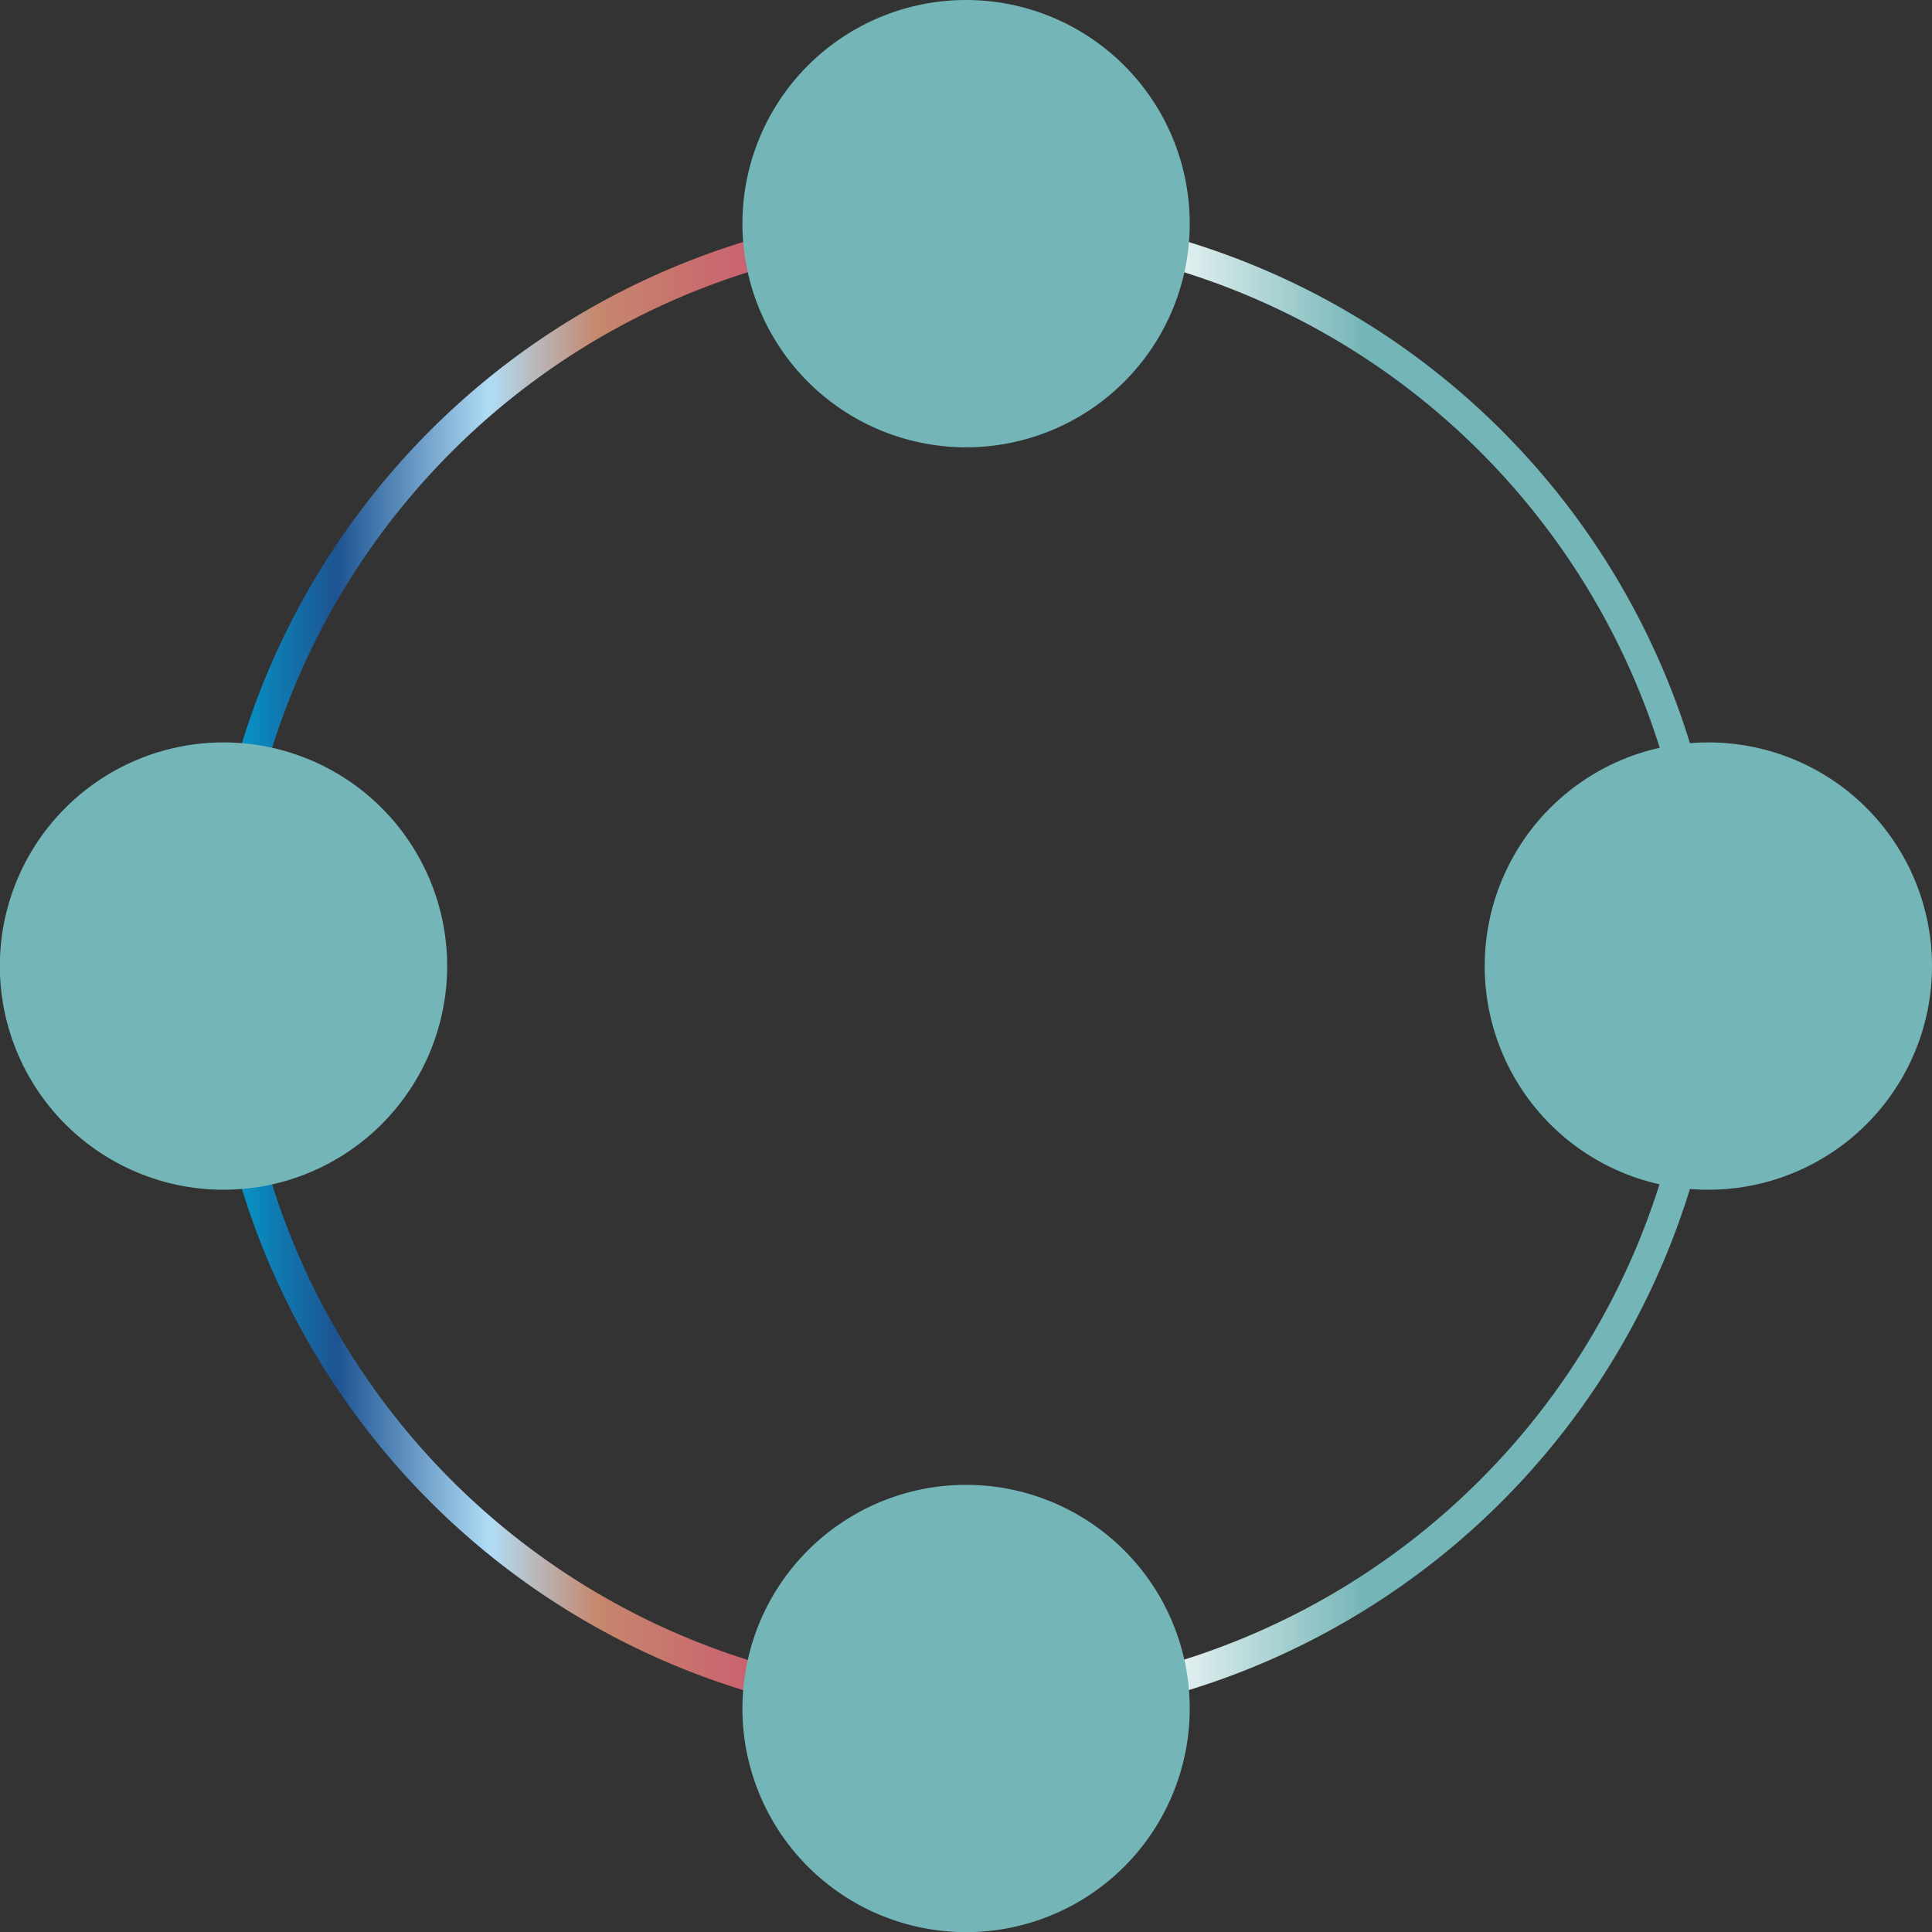
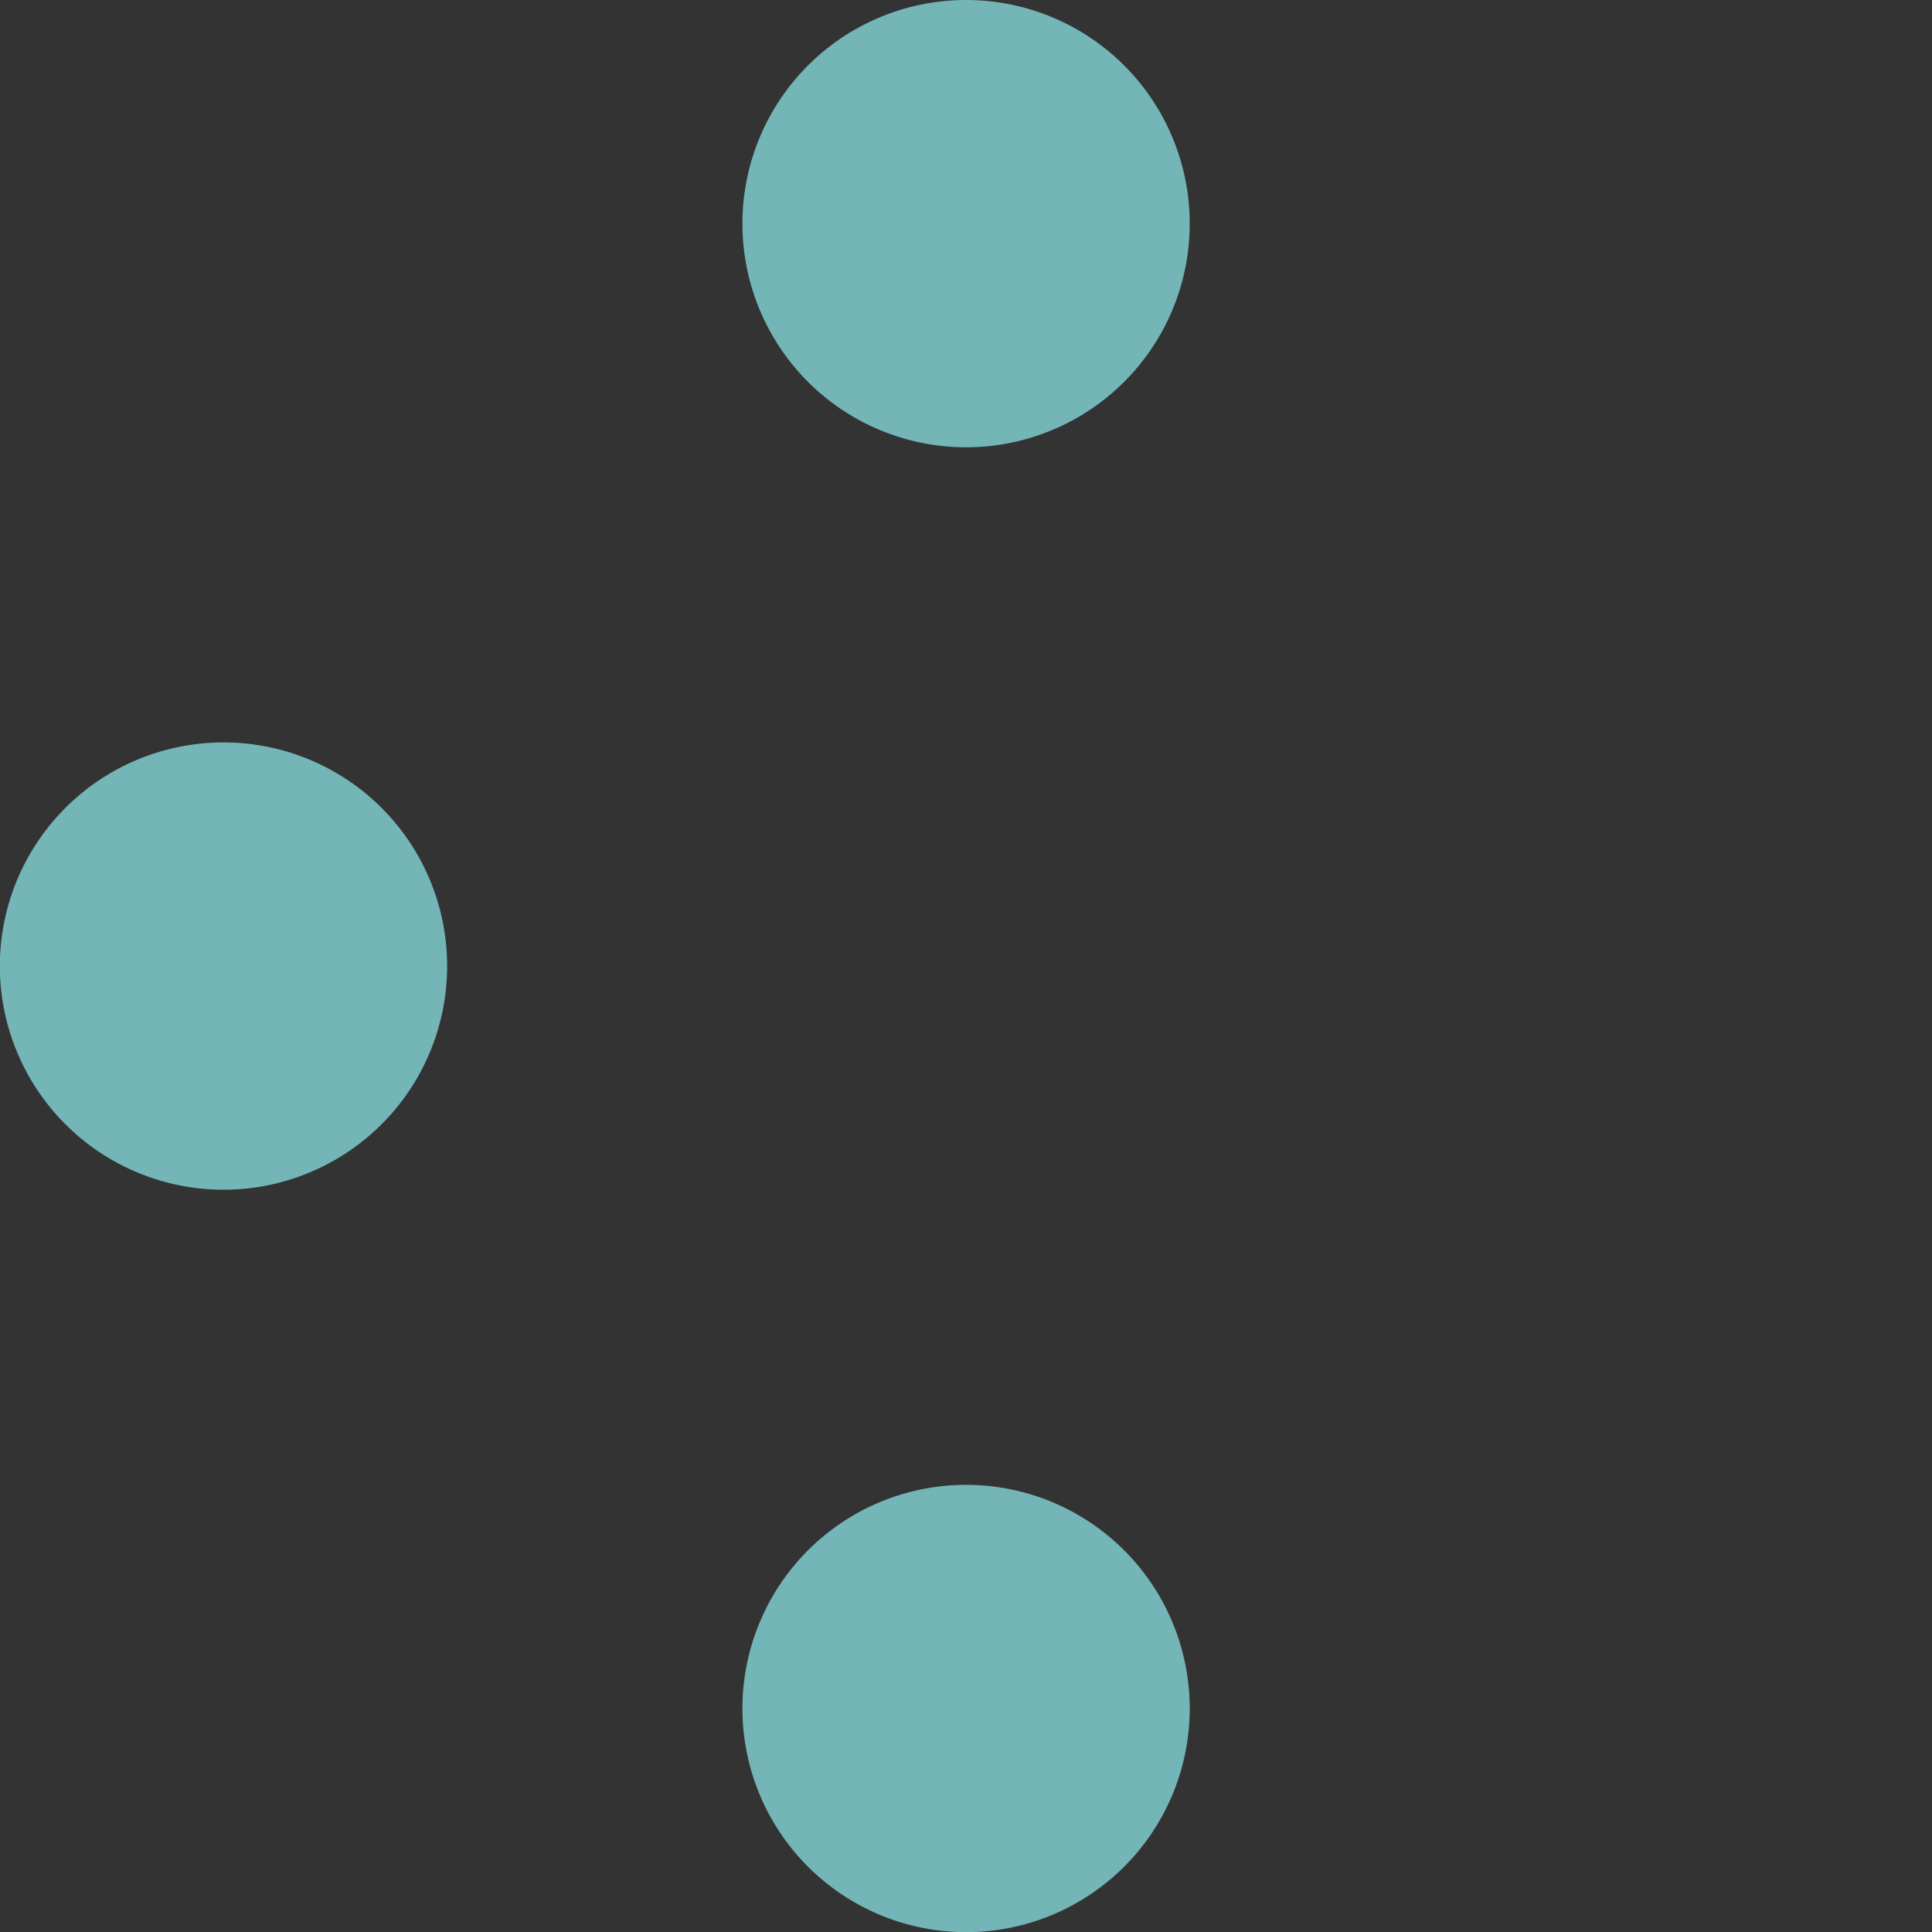
<svg xmlns="http://www.w3.org/2000/svg" viewBox="0 0 127.85 127.85">
  <rect x="0" y="0" width="127.85" height="127.85" fill="#333333" stroke="none" />
  <defs>
    <style>.cls-1{fill:none;}.cls-2{clip-path:url(#clip-path);}.cls-3{fill:url(#linear-gradient);}.cls-4{fill:#74b5b7;}</style>
    <clipPath id="clip-path" transform="translate(-15.27 -18.29)">
      <rect class="cls-1" width="158.25" height="161.79" />
    </clipPath>
    <linearGradient id="linear-gradient" y1="161.79" x2="1" y2="161.79" gradientTransform="matrix(101.26, 0, 0, -101.26, 28.56, 16464.71)" gradientUnits="userSpaceOnUse">
      <stop offset="0" stop-color="#00a5d2" />
      <stop offset="0.01" stop-color="#00a5d2" />
      <stop offset="0.09" stop-color="#1d5392" />
      <stop offset="0.19" stop-color="#b0dcf5" />
      <stop offset="0.26" stop-color="#c6876e" />
      <stop offset="0.41" stop-color="#cd4e6f" />
      <stop offset="0.61" stop-color="#fff" />
      <stop offset="0.76" stop-color="#74b5b7" />
      <stop offset="1" stop-color="#74b5b7" />
    </linearGradient>
  </defs>
  <title>1</title>
  <g id="Layer_2" data-name="Layer 2">
    <g id="Layer_1-2" data-name="Layer 1">
      <g class="cls-2">
-         <path class="cls-3" d="M128.32,82.22h1A50.13,50.13,0,1,1,79.19,32.09a50.13,50.13,0,0,1,50.13,50.13h-2a48.13,48.13,0,1,0-48.13,48.13,48.19,48.19,0,0,0,48.13-48.13Z" transform="translate(-15.27 -18.29)" />
        <path class="cls-4" d="M94,33.09a14.8,14.8,0,1,1-14.8-14.8A14.8,14.8,0,0,1,94,33.09" transform="translate(-15.27 -18.29)" />
        <path class="cls-4" d="M94,131.35a14.8,14.8,0,1,1-14.8-14.8A14.8,14.8,0,0,1,94,131.35" transform="translate(-15.27 -18.29)" />
        <path class="cls-4" d="M30.06,67.42a14.8,14.8,0,1,1-14.8,14.8,14.8,14.8,0,0,1,14.8-14.8" transform="translate(-15.27 -18.29)" />
-         <path class="cls-4" d="M128.32,67.42a14.8,14.8,0,1,1-14.8,14.8,14.8,14.8,0,0,1,14.8-14.8" transform="translate(-15.27 -18.29)" />
      </g>
    </g>
  </g>
</svg>